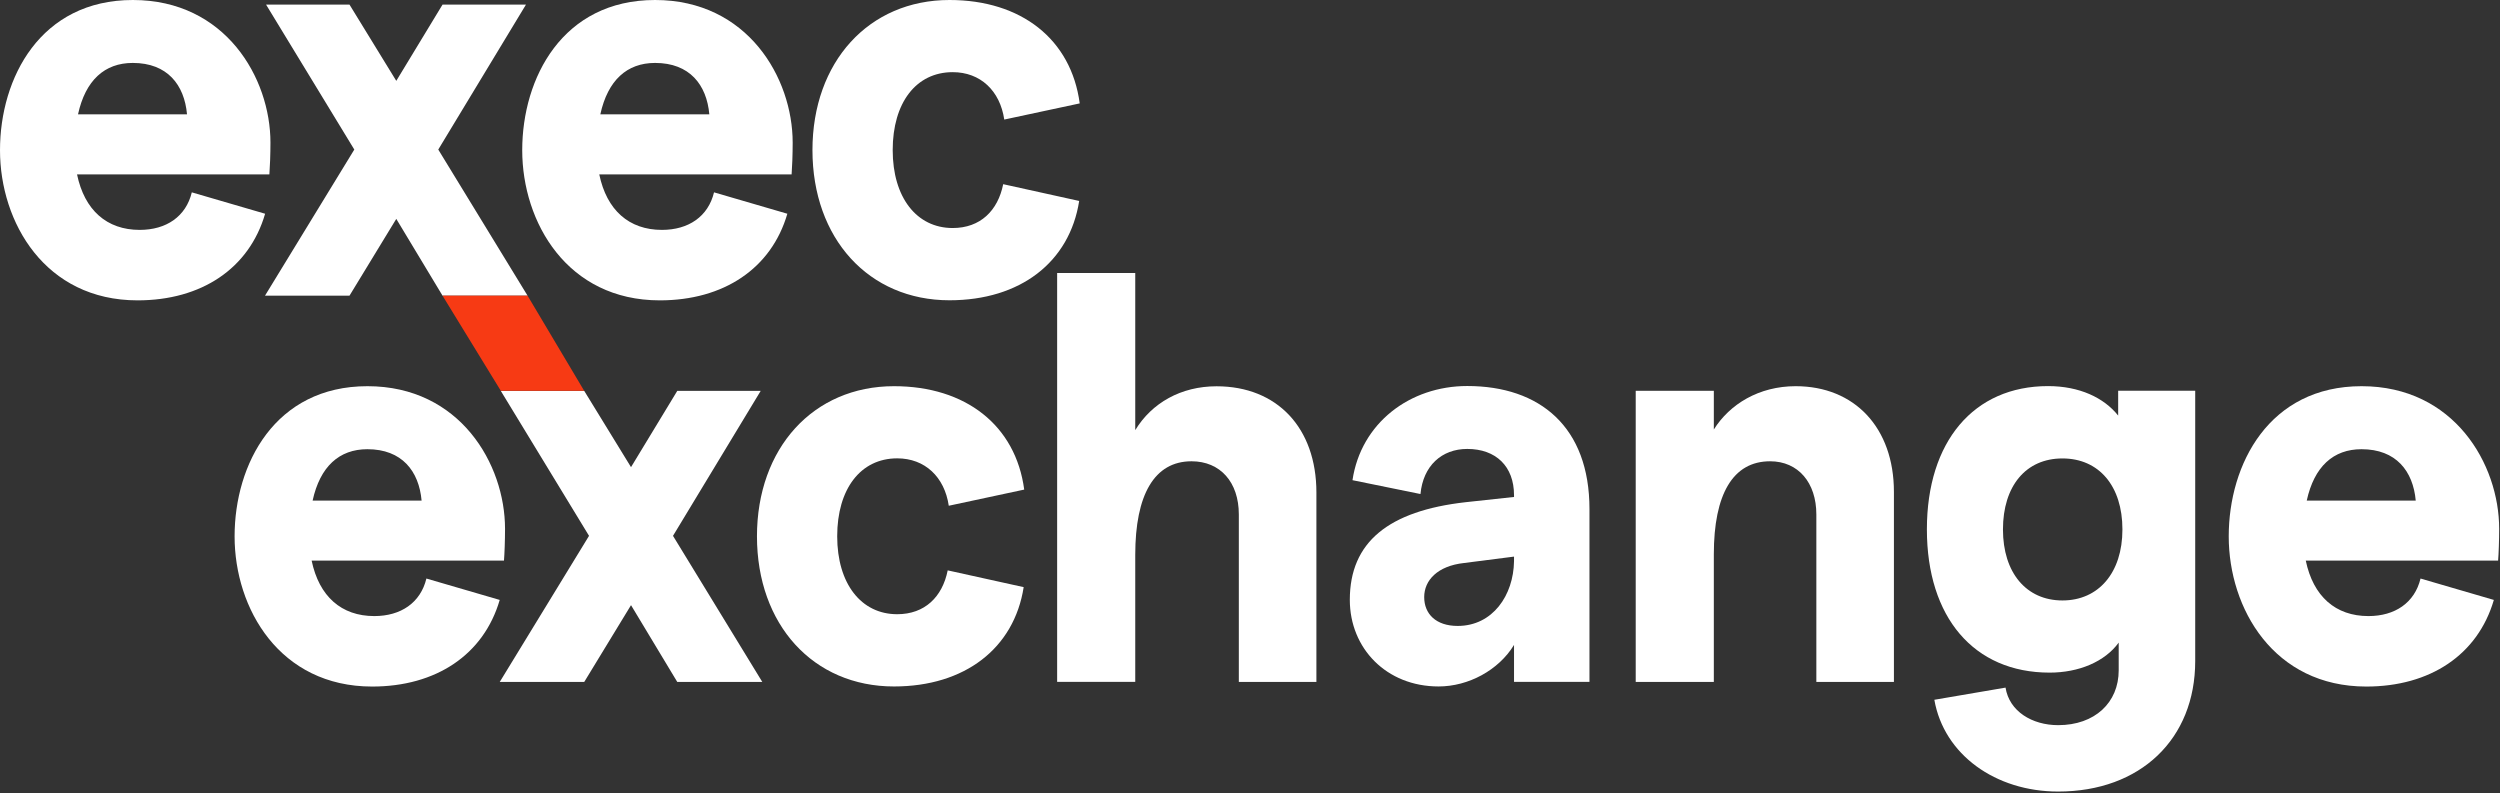
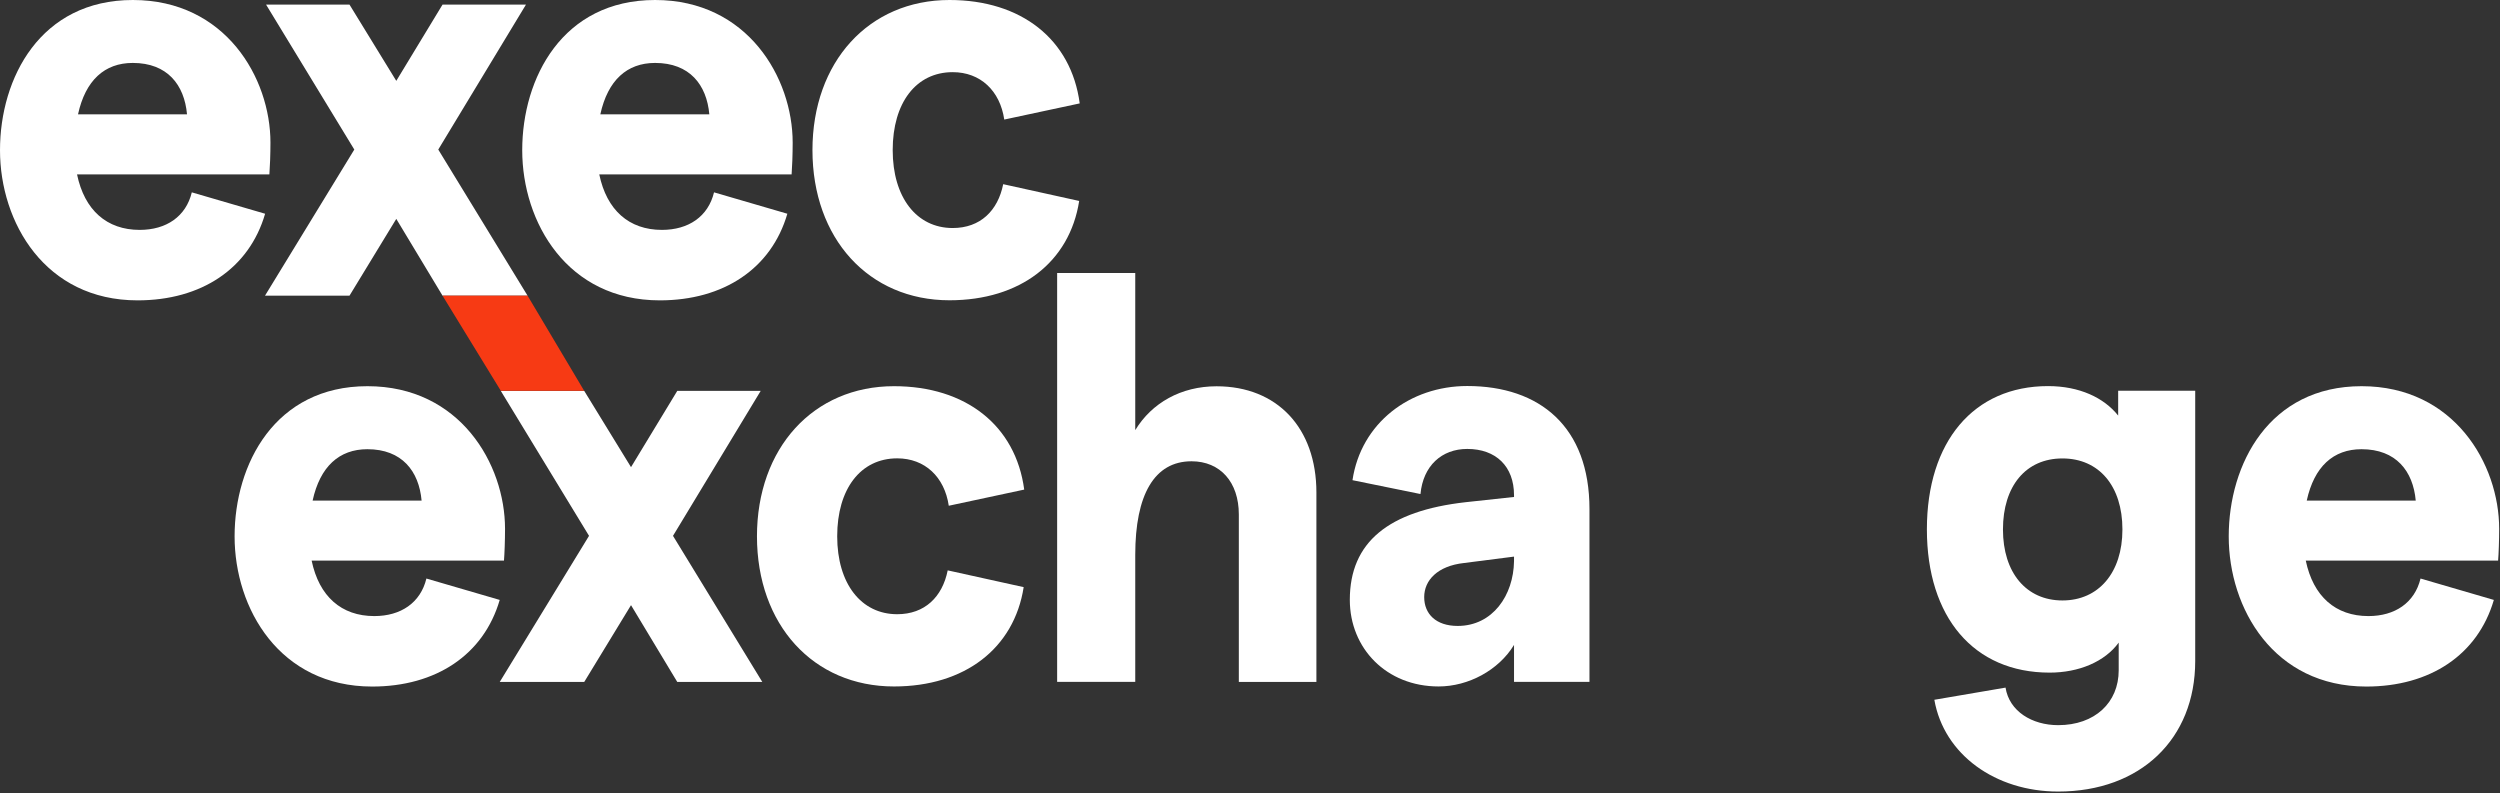
<svg xmlns="http://www.w3.org/2000/svg" width="271" height="86" viewBox="0 0 271 86" fill="none">
  <rect x="0" y="0" width="271" height="86" fill="#333333" stroke="none" />
  <path d="M29.201 18.906H8.351C9.16 22.784 11.575 24.92 15.144 24.92C18.021 24.92 20.157 23.477 20.792 20.85L28.739 23.169C27.008 29.115 21.831 32.559 14.913 32.559C4.888 32.559 0 24.111 0 16.28C0 8.448 4.378 0 14.403 0C24.429 0 29.317 8.448 29.317 15.462C29.317 16.712 29.259 18.213 29.201 18.906ZM20.273 12.393C19.984 9.198 18.146 6.822 14.394 6.822C11.344 6.822 9.265 8.698 8.457 12.393H20.263H20.273Z" fill="white" />
  <path d="M47.97 32.049L42.957 23.727L37.886 32.049H28.727L38.406 16.212L28.842 0.5H37.886L42.957 8.765L47.97 0.5H57.014L47.508 16.212L57.187 32.049H47.97Z" fill="white" />
  <path d="M85.811 18.906H64.961C65.769 22.784 68.184 24.92 71.754 24.92C74.63 24.92 76.766 23.477 77.401 20.85L85.349 23.169C83.617 29.115 78.441 32.559 71.523 32.559C61.497 32.559 56.609 24.111 56.609 16.28C56.609 8.448 60.987 0 71.013 0C81.038 0 85.926 8.448 85.926 15.462C85.926 16.712 85.868 18.213 85.811 18.906ZM76.891 12.393C76.603 9.198 74.765 6.822 71.013 6.822C67.963 6.822 65.885 8.698 65.076 12.393H76.882H76.891Z" fill="white" />
  <path d="M88.07 16.28C88.07 6.706 94.18 0 102.926 0C110.7 0 116.117 4.253 117.041 11.209L108.862 12.96C108.401 9.833 106.274 7.822 103.272 7.822C99.299 7.822 96.768 11.142 96.768 16.27C96.768 21.398 99.356 24.718 103.272 24.718C106.265 24.718 108.17 22.841 108.747 19.965L116.983 21.783C115.944 28.422 110.594 32.55 102.926 32.55C94.17 32.55 88.07 25.853 88.07 16.27V16.28Z" fill="white" />
  <path d="M54.631 60.769H33.781C34.589 64.647 37.004 66.783 40.574 66.783C43.451 66.783 45.587 65.34 46.222 62.713L54.169 65.032C52.437 70.978 47.261 74.422 40.343 74.422C30.317 74.422 25.43 65.975 25.43 58.143C25.43 50.311 29.808 41.863 39.833 41.863C49.859 41.863 54.746 50.311 54.746 57.325C54.746 58.576 54.689 60.077 54.631 60.769ZM45.702 54.265C45.413 51.071 43.576 48.694 39.823 48.694C36.773 48.694 34.695 50.571 33.887 54.265H45.693H45.702Z" fill="white" />
  <path d="M73.415 73.922L68.402 65.599L63.331 73.922H54.172L63.851 58.085L54.287 42.373H63.331L68.402 50.638L73.415 42.373H82.459L72.953 58.085L82.632 73.922H73.415Z" fill="white" />
  <path d="M82.055 58.143C82.055 48.569 88.164 41.863 96.91 41.863C104.684 41.863 110.101 46.116 111.025 53.072L102.847 54.823C102.385 51.696 100.259 49.685 97.257 49.685C93.283 49.685 90.752 53.005 90.752 58.133C90.752 63.261 93.341 66.581 97.257 66.581C100.249 66.581 102.154 64.704 102.731 61.828L110.967 63.646C109.928 70.285 104.579 74.413 96.91 74.413C88.155 74.413 82.055 67.716 82.055 58.133V58.143Z" fill="white" />
  <path d="M114.594 29.596H123.061V46.626C124.85 43.681 128.016 41.873 131.874 41.873C138.436 41.873 142.698 46.375 142.698 53.389V73.922H134.289V55.766C134.289 52.264 132.278 50.003 129.161 50.003C125.129 50.003 123.061 53.63 123.061 60.144V73.912H114.594V29.596Z" fill="white" />
  <path d="M172.298 55.198V73.912H164.12V69.91C162.446 72.661 159.165 74.412 155.942 74.412C150.294 74.412 146.32 70.285 146.32 65.022C146.32 58.758 150.525 55.381 158.876 54.438L164.12 53.871V53.678C164.12 50.551 162.157 48.665 159.05 48.665C156.288 48.665 154.268 50.484 153.979 53.553L146.609 52.052C147.533 45.856 152.824 41.844 159.05 41.844C166.939 41.844 172.298 46.289 172.298 55.179V55.198ZM164.12 60.837V60.336L158.703 61.029C155.826 61.346 154.383 62.905 154.383 64.724C154.383 66.542 155.653 67.851 158.01 67.851C161.811 67.851 164.062 64.531 164.12 60.837Z" fill="white" />
-   <path d="M177.312 42.363H185.779V46.558C187.502 43.807 190.677 41.863 194.65 41.863C201.039 41.863 205.301 46.366 205.301 53.322V73.922H196.892V55.766C196.892 52.322 194.929 50.003 191.879 50.003C187.848 50.003 185.779 53.572 185.779 60.086V73.922H177.312V42.373V42.363Z" fill="white" />
  <path d="M237.961 42.363V71.661C237.961 80.108 232.024 85.804 223.105 85.804C216.312 85.804 210.722 81.802 209.683 75.856L217.4 74.537C217.804 77.106 220.276 78.607 223.105 78.607C227.079 78.607 229.667 76.163 229.667 72.661V69.659C228.166 71.728 225.347 72.912 222.182 72.912C213.946 72.912 208.875 66.898 208.875 57.382C208.875 47.867 213.946 41.853 222.008 41.853C225.405 41.853 228.06 43.104 229.609 45.048V42.354H237.961V42.363ZM230.071 57.392C230.071 52.697 227.541 49.695 223.567 49.695C219.593 49.695 217.121 52.697 217.121 57.392C217.121 62.087 219.651 65.089 223.567 65.089C227.483 65.089 230.071 62.087 230.071 57.392Z" fill="white" />
  <path d="M270.795 60.769H249.945C250.753 64.647 253.168 66.783 256.738 66.783C259.615 66.783 261.751 65.34 262.386 62.713L270.333 65.032C268.601 70.978 263.425 74.422 256.507 74.422C246.481 74.422 241.594 65.975 241.594 58.143C241.594 50.311 245.972 41.863 255.997 41.863C266.023 41.863 270.91 50.311 270.91 57.325C270.91 58.576 270.853 60.077 270.795 60.769ZM261.866 54.265C261.578 51.071 259.74 48.694 255.988 48.694C252.937 48.694 250.859 50.571 250.051 54.265H261.857H261.866Z" fill="white" />
  <path d="M63.325 42.364H54.29L47.969 32.049H57.186L63.325 42.364Z" fill="#F73A14" />
</svg>